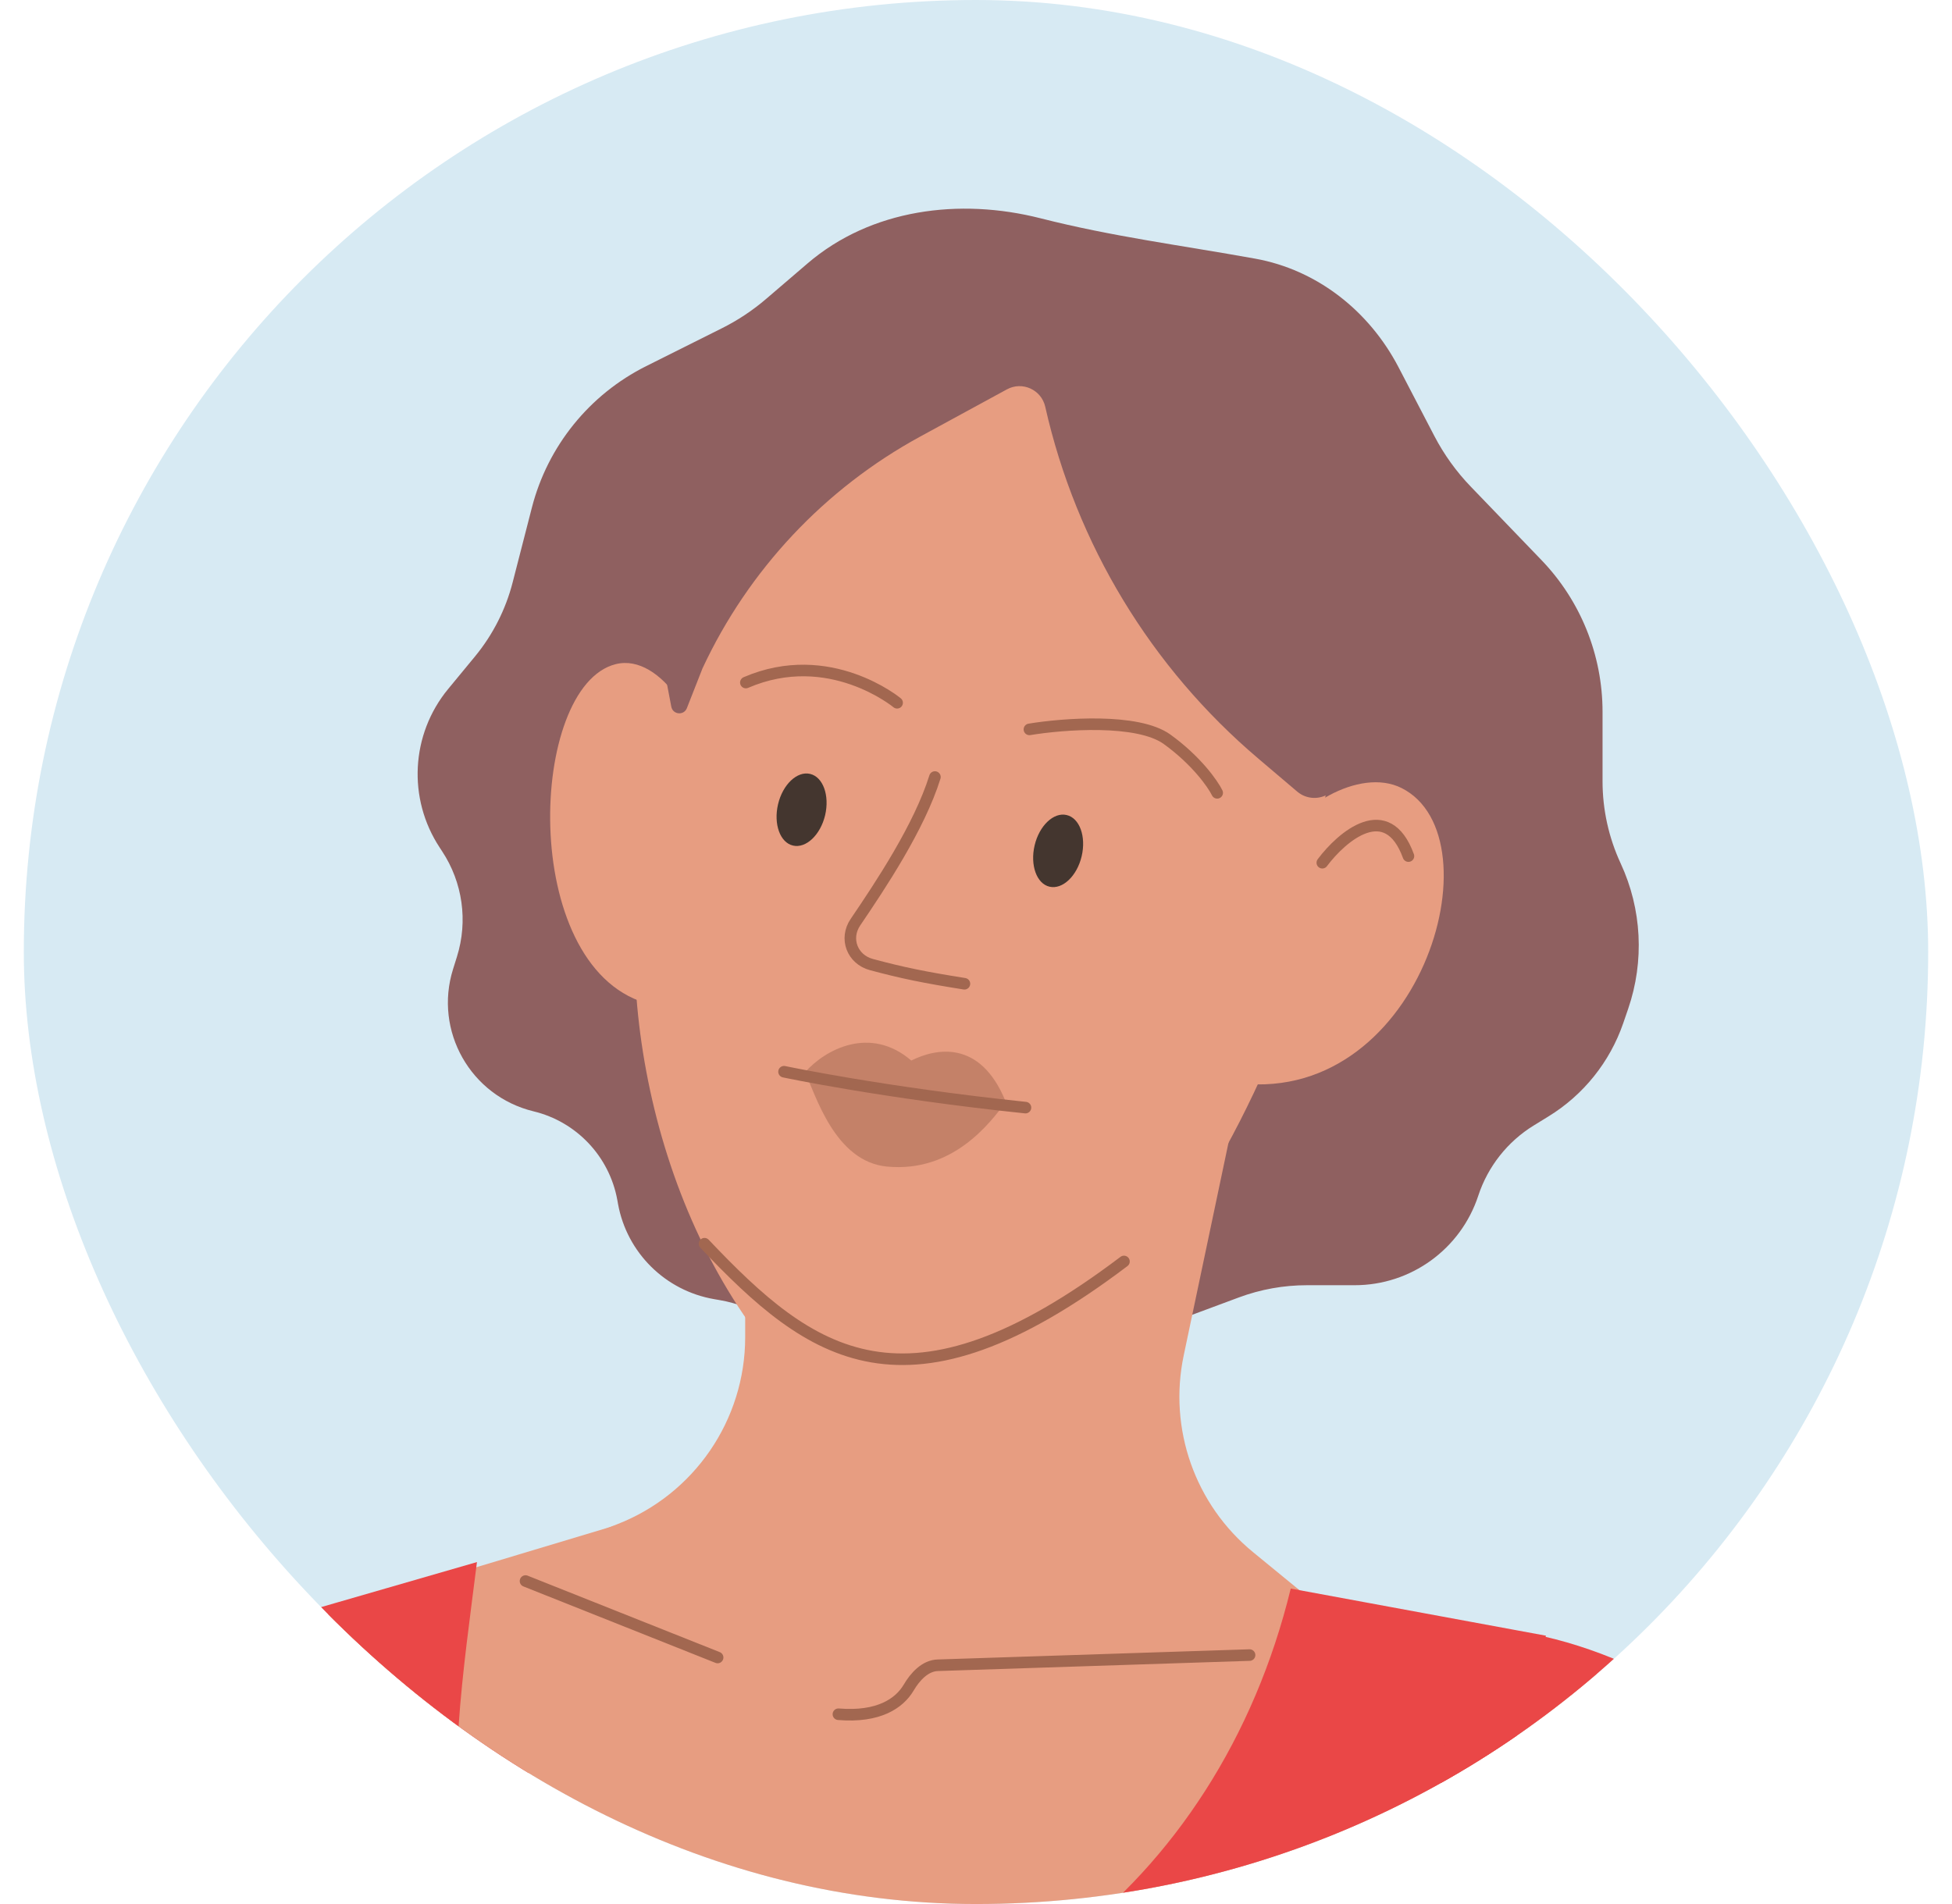
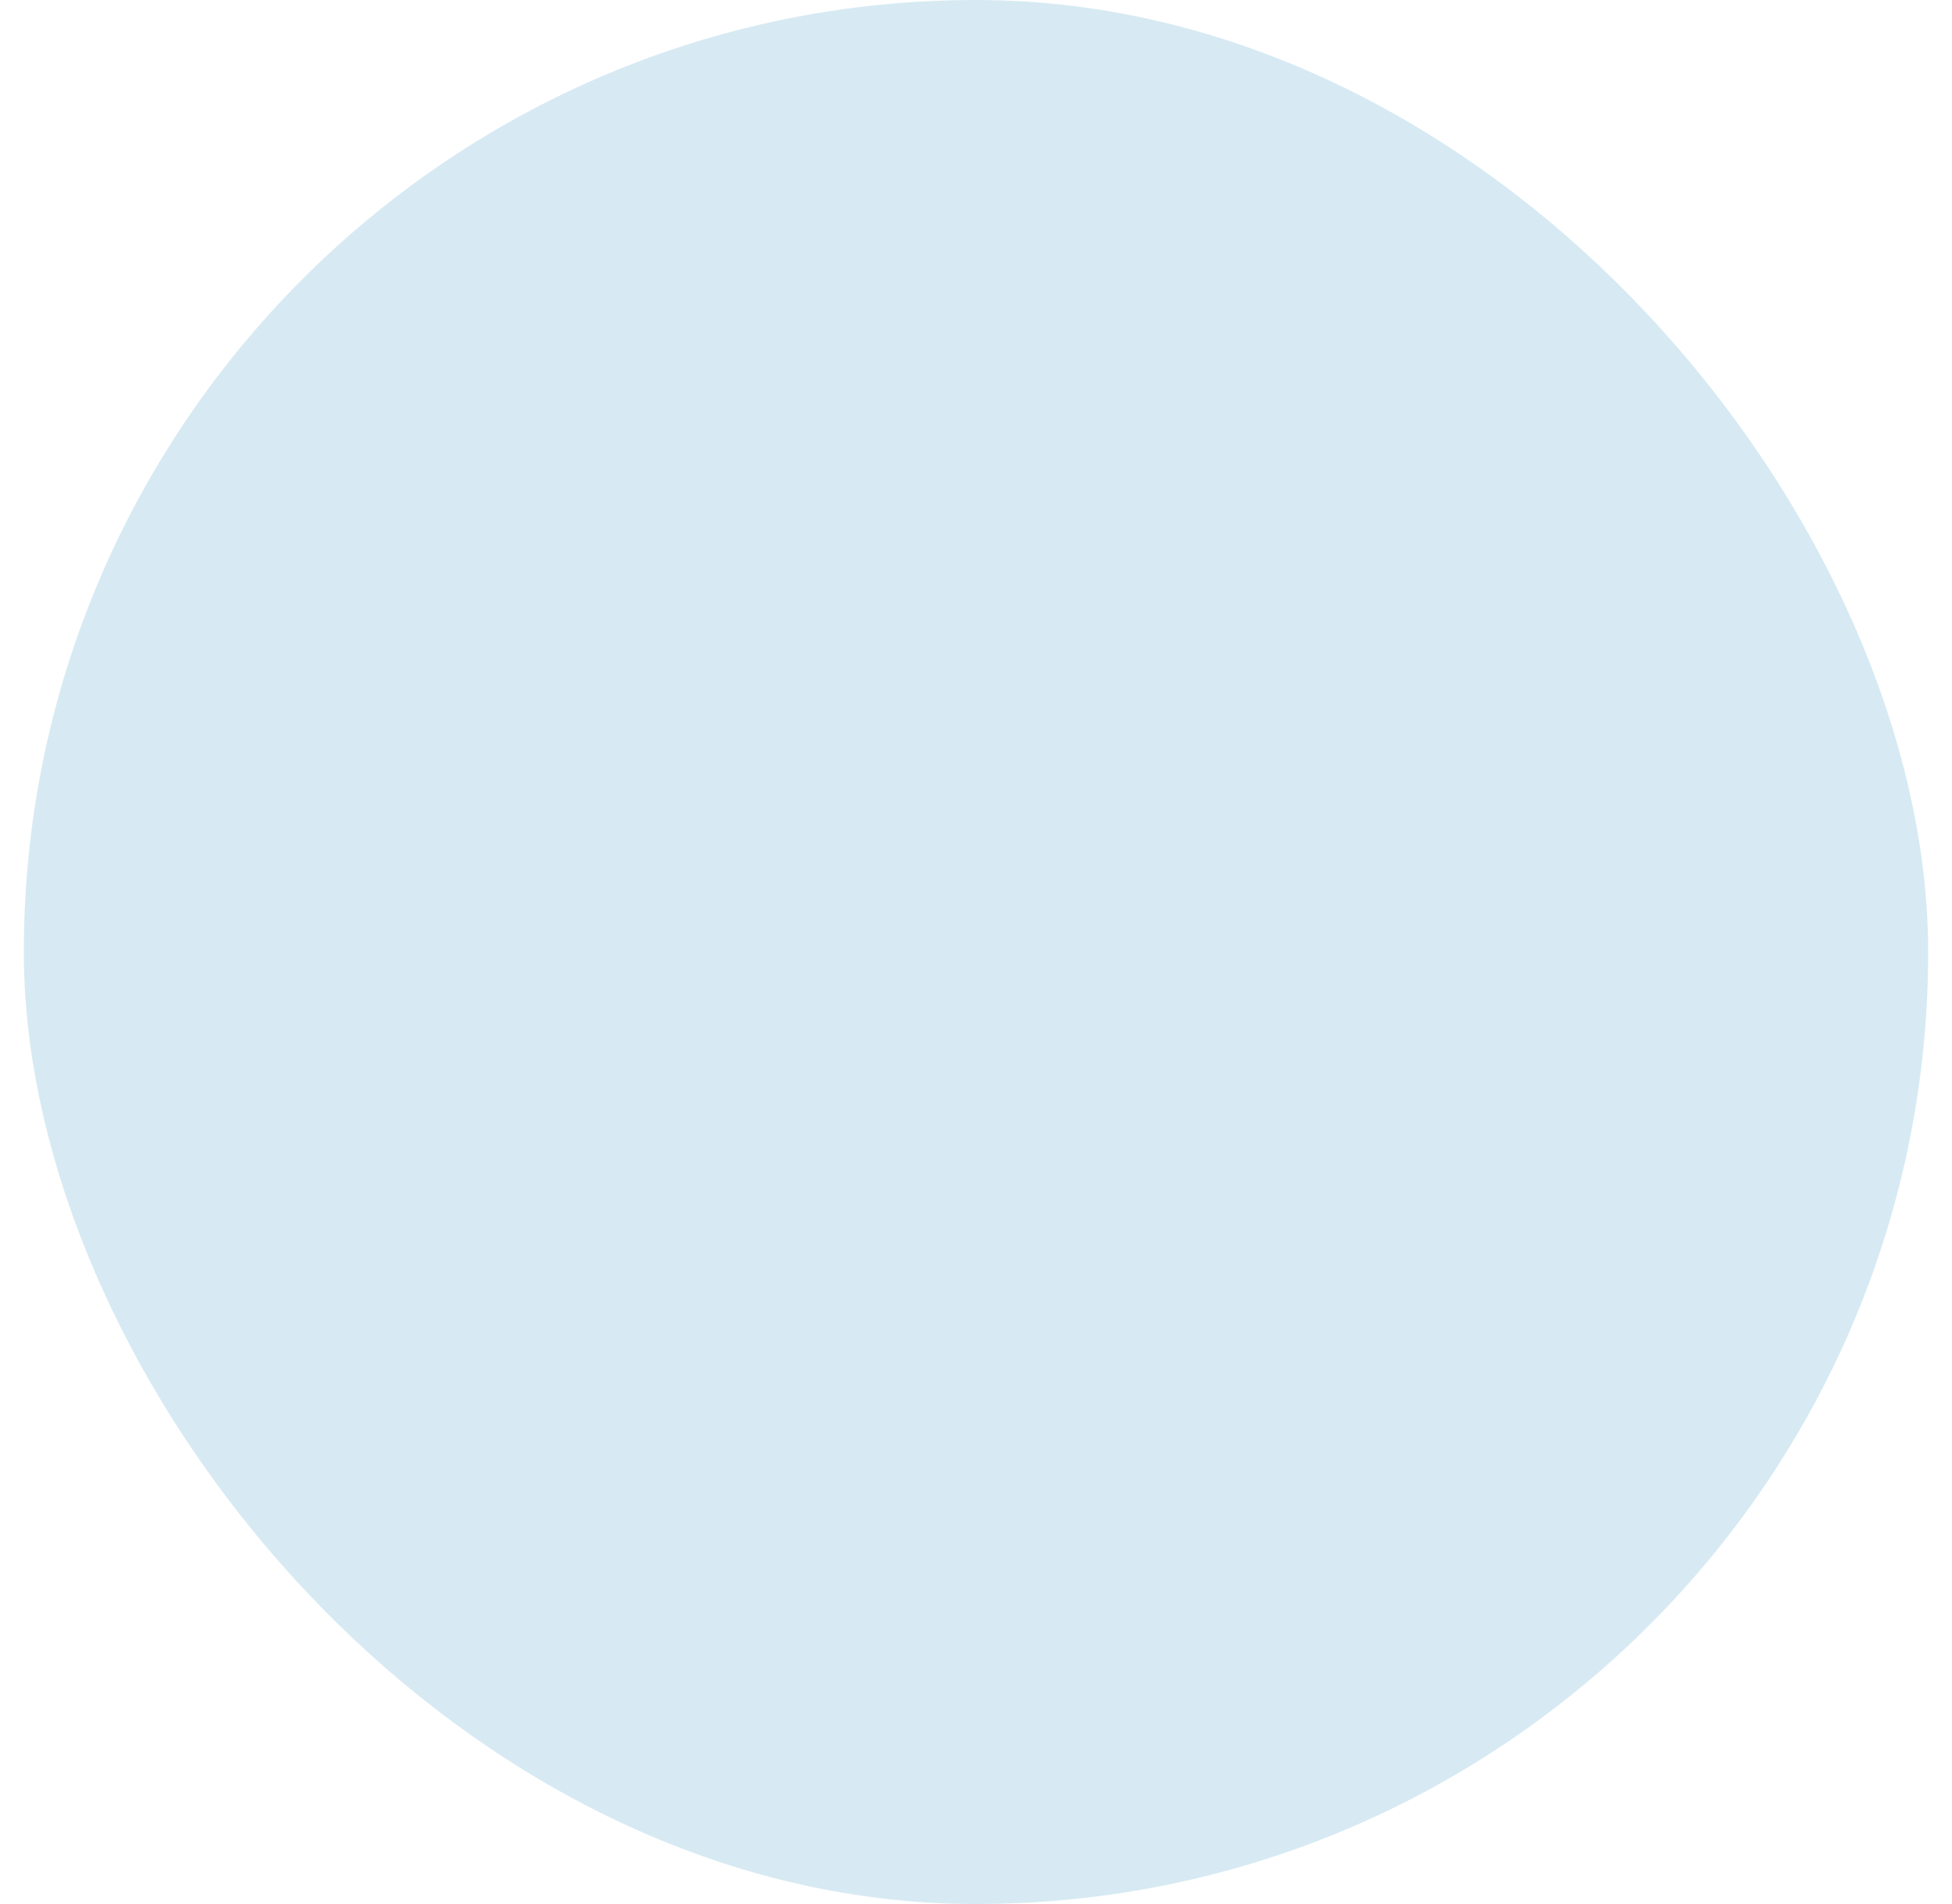
<svg xmlns="http://www.w3.org/2000/svg" fill="none" height="40" viewBox="0 0 41 40" width="41">
  <g clip-path="url(#clip0_2150_11537)">
    <rect fill="#D7EAF3" height="40" rx="20" width="40" x="0.5" />
    <g clip-path="url(#clip1_2150_11537)">
      <path d="M9.516 20.36L9.598 20.098C9.832 19.351 9.718 18.539 9.287 17.885L9.235 17.805C8.558 16.777 8.629 15.428 9.411 14.477L9.98 13.787C10.353 13.333 10.622 12.803 10.768 12.234L11.172 10.663C11.504 9.372 12.38 8.288 13.572 7.692L15.159 6.898C15.496 6.73 15.811 6.521 16.096 6.276L16.962 5.534C18.296 4.391 20.154 4.153 21.856 4.586C23.36 4.969 24.788 5.15 26.36 5.433C27.668 5.668 28.759 6.535 29.374 7.713L30.127 9.159C30.33 9.549 30.588 9.908 30.894 10.225L32.372 11.761C33.199 12.618 33.66 13.763 33.66 14.954V16.413C33.66 17.009 33.79 17.597 34.04 18.137C34.486 19.098 34.542 20.193 34.198 21.194L34.094 21.497C33.813 22.311 33.259 23.003 32.524 23.454L32.217 23.643C31.666 23.981 31.252 24.505 31.05 25.119C30.682 26.241 29.635 27 28.455 27H27.452C26.962 27 26.477 27.087 26.018 27.258L21.365 28.988L20.416 29.44C19.17 30.033 17.678 29.629 16.902 28.487L16.868 28.438C16.463 27.841 15.832 27.435 15.122 27.314L15.002 27.293C13.976 27.117 13.168 26.318 12.981 25.293L12.966 25.209C12.799 24.295 12.109 23.565 11.206 23.347C9.885 23.027 9.109 21.657 9.516 20.36Z" fill="#8F6060" />
-       <path d="M-2.809 61.237C-1.99 39.837 1.537 34.835 6.301 33.988C15.196 32.406 10.664 50.061 7.295 63.599C6.547 66.605 2.92 67.887 0.475 65.984L-1.192 64.687C-2.253 63.862 -2.86 62.58 -2.809 61.237Z" fill="#EA4747" />
      <path d="M13.199 31.965L7.861 33.569C6.289 34.042 5.133 35.384 4.899 37.01L2.079 56.642C2.05 56.841 2.036 57.041 2.036 57.242V65.23C2.036 65.643 1.975 66.054 1.856 66.45L0.558 70.744C0.121 72.192 0.058 73.726 0.376 75.204C0.446 75.532 0.471 75.868 0.451 76.202L0.015 83.213C-0.063 84.476 0.43 85.707 1.358 86.568L12.715 97.101C14.202 98.48 16.461 98.606 18.092 97.4L33.584 85.945C34.908 84.966 35.541 83.308 35.207 81.696L33.148 71.764L31.942 67.839C31.749 67.211 31.706 66.546 31.815 65.898L36.219 39.814C36.587 37.632 35.207 35.536 33.057 35.013L27.193 33.584L15.015 31.829C14.407 31.742 13.787 31.788 13.199 31.965Z" fill="#E79D81" />
-       <path d="M15.652 28.09V24.028L26.135 22.431L24.863 28.474C24.538 30.015 25.099 31.608 26.317 32.606L27.813 33.832L18.128 36.661C17.246 36.919 16.304 36.882 15.445 36.555L8.287 33.832L12.955 32.025C14.58 31.396 15.652 29.833 15.652 28.09Z" fill="#E79D81" />
      <path d="M14.425 43.005C8.515 42.364 9.445 37.387 10.018 32.816L5.806 34.034C5.64 34.861 5.242 35.92 3.602 40.251C1.513 45.768 1.533 44.755 0.479 48.402C-0.701 52.482 -1.01 55.105 0.479 56.18L0.774 60.006L1.93 65.886C5.074 65.968 11.556 67.096 16.644 67.096C23.183 67.096 28.986 65.983 32.1 65.983L35.283 54.956C35.627 53.765 35.165 52.505 34.396 51.533C31.506 47.88 30.181 40.804 32.472 34.363L27.111 33.373C25.581 39.661 20.334 43.646 14.425 43.005Z" fill="#EA4747" />
-       <path d="M30.734 34.182C41.041 34.199 51.382 56.455 52.558 62.591C52.657 63.107 48.555 66.363 46.04 65.614C45.72 65.519 45.463 65.29 45.243 65.038L36.918 55.557C29.7 47.762 29.686 38.391 30.734 34.182Z" fill="#EA4747" />
      <path d="M14.385 12.73L14.091 15.373C14.04 15.831 13.911 16.275 13.771 16.713C12.749 19.916 13.451 25.066 16.233 28.444C17.548 30.04 20.08 29.644 23.546 27.09C24.988 26.027 27.39 21.444 27.629 18.994C27.682 18.451 27.653 17.899 27.739 17.361L28.135 14.879C28.396 13.243 27.758 11.592 26.465 10.558L25.468 9.76C25.271 9.603 25.061 9.461 24.841 9.338L23.398 8.53C22.363 7.951 21.145 7.793 19.997 8.089L18.203 8.552C17.795 8.657 17.403 8.818 17.039 9.03L16.646 9.259C15.385 9.992 14.546 11.28 14.385 12.73Z" fill="#E79D81" />
      <path d="M19.141 22.28C18.272 21.536 17.328 22.05 16.907 22.529C17.131 22.984 17.527 24.404 18.633 24.508C20.009 24.638 20.796 23.596 21.126 23.149C20.588 21.814 19.637 22.032 19.141 22.28Z" fill="#A26750" opacity="0.5" />
      <path d="M21.622 15.323C22.33 15.206 23.899 15.085 24.516 15.533C25.133 15.98 25.473 16.468 25.566 16.656" stroke="#A26750" stroke-linecap="round" stroke-width="0.243" />
-       <path d="M16.342 16.897C16.44 16.48 16.743 16.195 17.014 16.258C17.288 16.321 17.428 16.712 17.331 17.126C17.232 17.543 16.928 17.827 16.657 17.764C16.384 17.702 16.245 17.311 16.342 16.897Z" fill="#44362F" />
-       <path d="M21.731 17.761C21.829 17.344 22.132 17.059 22.402 17.122C22.677 17.184 22.817 17.575 22.719 17.989C22.621 18.406 22.317 18.691 22.045 18.628C21.773 18.566 21.634 18.175 21.731 17.761Z" fill="#44362F" />
+       <path d="M21.731 17.761C21.829 17.344 22.132 17.059 22.402 17.122C22.677 17.184 22.817 17.575 22.719 17.989C21.773 18.566 21.634 18.175 21.731 17.761Z" fill="#44362F" />
      <path d="M29.438 16.555C28.545 16.108 27.153 16.979 26.822 17.848L25.858 22.736C29.811 23.351 31.506 17.591 29.438 16.555Z" fill="#E79D81" />
      <path d="M27.774 18.124C28.191 17.567 29.137 16.761 29.583 17.985" stroke="#A26750" stroke-linecap="round" stroke-width="0.243" />
      <path d="M12.931 13.953C13.899 13.709 14.821 15.305 14.753 16.233L13.554 21.069C10.891 20.263 11.104 14.413 12.931 13.953Z" fill="#E79D81" />
      <path d="M14.797 26.128C17.031 28.486 19.017 29.975 23.608 26.501" stroke="#A26750" stroke-linecap="round" stroke-width="0.243" />
      <path d="M19.637 16.324C19.309 17.376 18.491 18.602 17.968 19.373C17.733 19.718 17.901 20.156 18.304 20.264C18.959 20.44 19.416 20.533 20.257 20.667" stroke="#A26750" stroke-linecap="round" stroke-miterlimit="10" stroke-width="0.243" />
      <path d="M16.468 22.515C16.468 22.515 18.549 22.957 21.539 23.269" stroke="#A26750" stroke-linecap="round" stroke-width="0.243" />
      <path d="M18.843 14.764C18.843 14.764 17.42 13.582 15.666 14.339" stroke="#A26750" stroke-linecap="round" stroke-miterlimit="10" stroke-width="0.243" />
      <path d="M11.038 33.215L15.073 34.821" stroke="#A26750" stroke-linecap="round" stroke-width="0.243" />
      <path d="M26.246 34.77L19.698 34.984C19.43 34.992 19.221 35.224 19.085 35.455C18.893 35.779 18.463 36.084 17.61 36.013" stroke="#A26750" stroke-linecap="round" stroke-miterlimit="10" stroke-width="0.243" />
      <path d="M21.149 8.18L19.331 9.17C17.324 10.263 15.72 11.971 14.755 14.042L14.427 14.877C14.365 15.037 14.132 15.015 14.1 14.846L13.617 12.318C13.596 12.204 13.61 12.085 13.659 11.98L15.176 8.693C15.226 8.584 15.311 8.494 15.416 8.437L18.436 6.801C18.538 6.746 18.654 6.724 18.77 6.738L24.006 7.393C24.105 7.405 24.199 7.444 24.278 7.506L27.793 10.24C27.872 10.301 27.933 10.383 27.97 10.476L29.344 13.975C29.407 14.135 29.392 14.316 29.304 14.464L28.095 16.485C28.057 16.548 28.007 16.603 27.948 16.647L27.939 16.654C27.731 16.807 27.445 16.798 27.248 16.631L26.435 15.941C24.177 14.027 22.605 11.431 21.954 8.544C21.873 8.186 21.471 8.004 21.149 8.18Z" fill="#8F6060" />
    </g>
  </g>
  <defs>
    <clipPath id="clip0_2150_11537">
      <rect fill="white" height="40" rx="20" width="40" x="0.5" />
    </clipPath>
    <clipPath id="clip1_2150_11537">
-       <rect fill="white" height="128.754" transform="translate(-81.5 -22)" width="138" />
-     </clipPath>
+       </clipPath>
  </defs>
</svg>